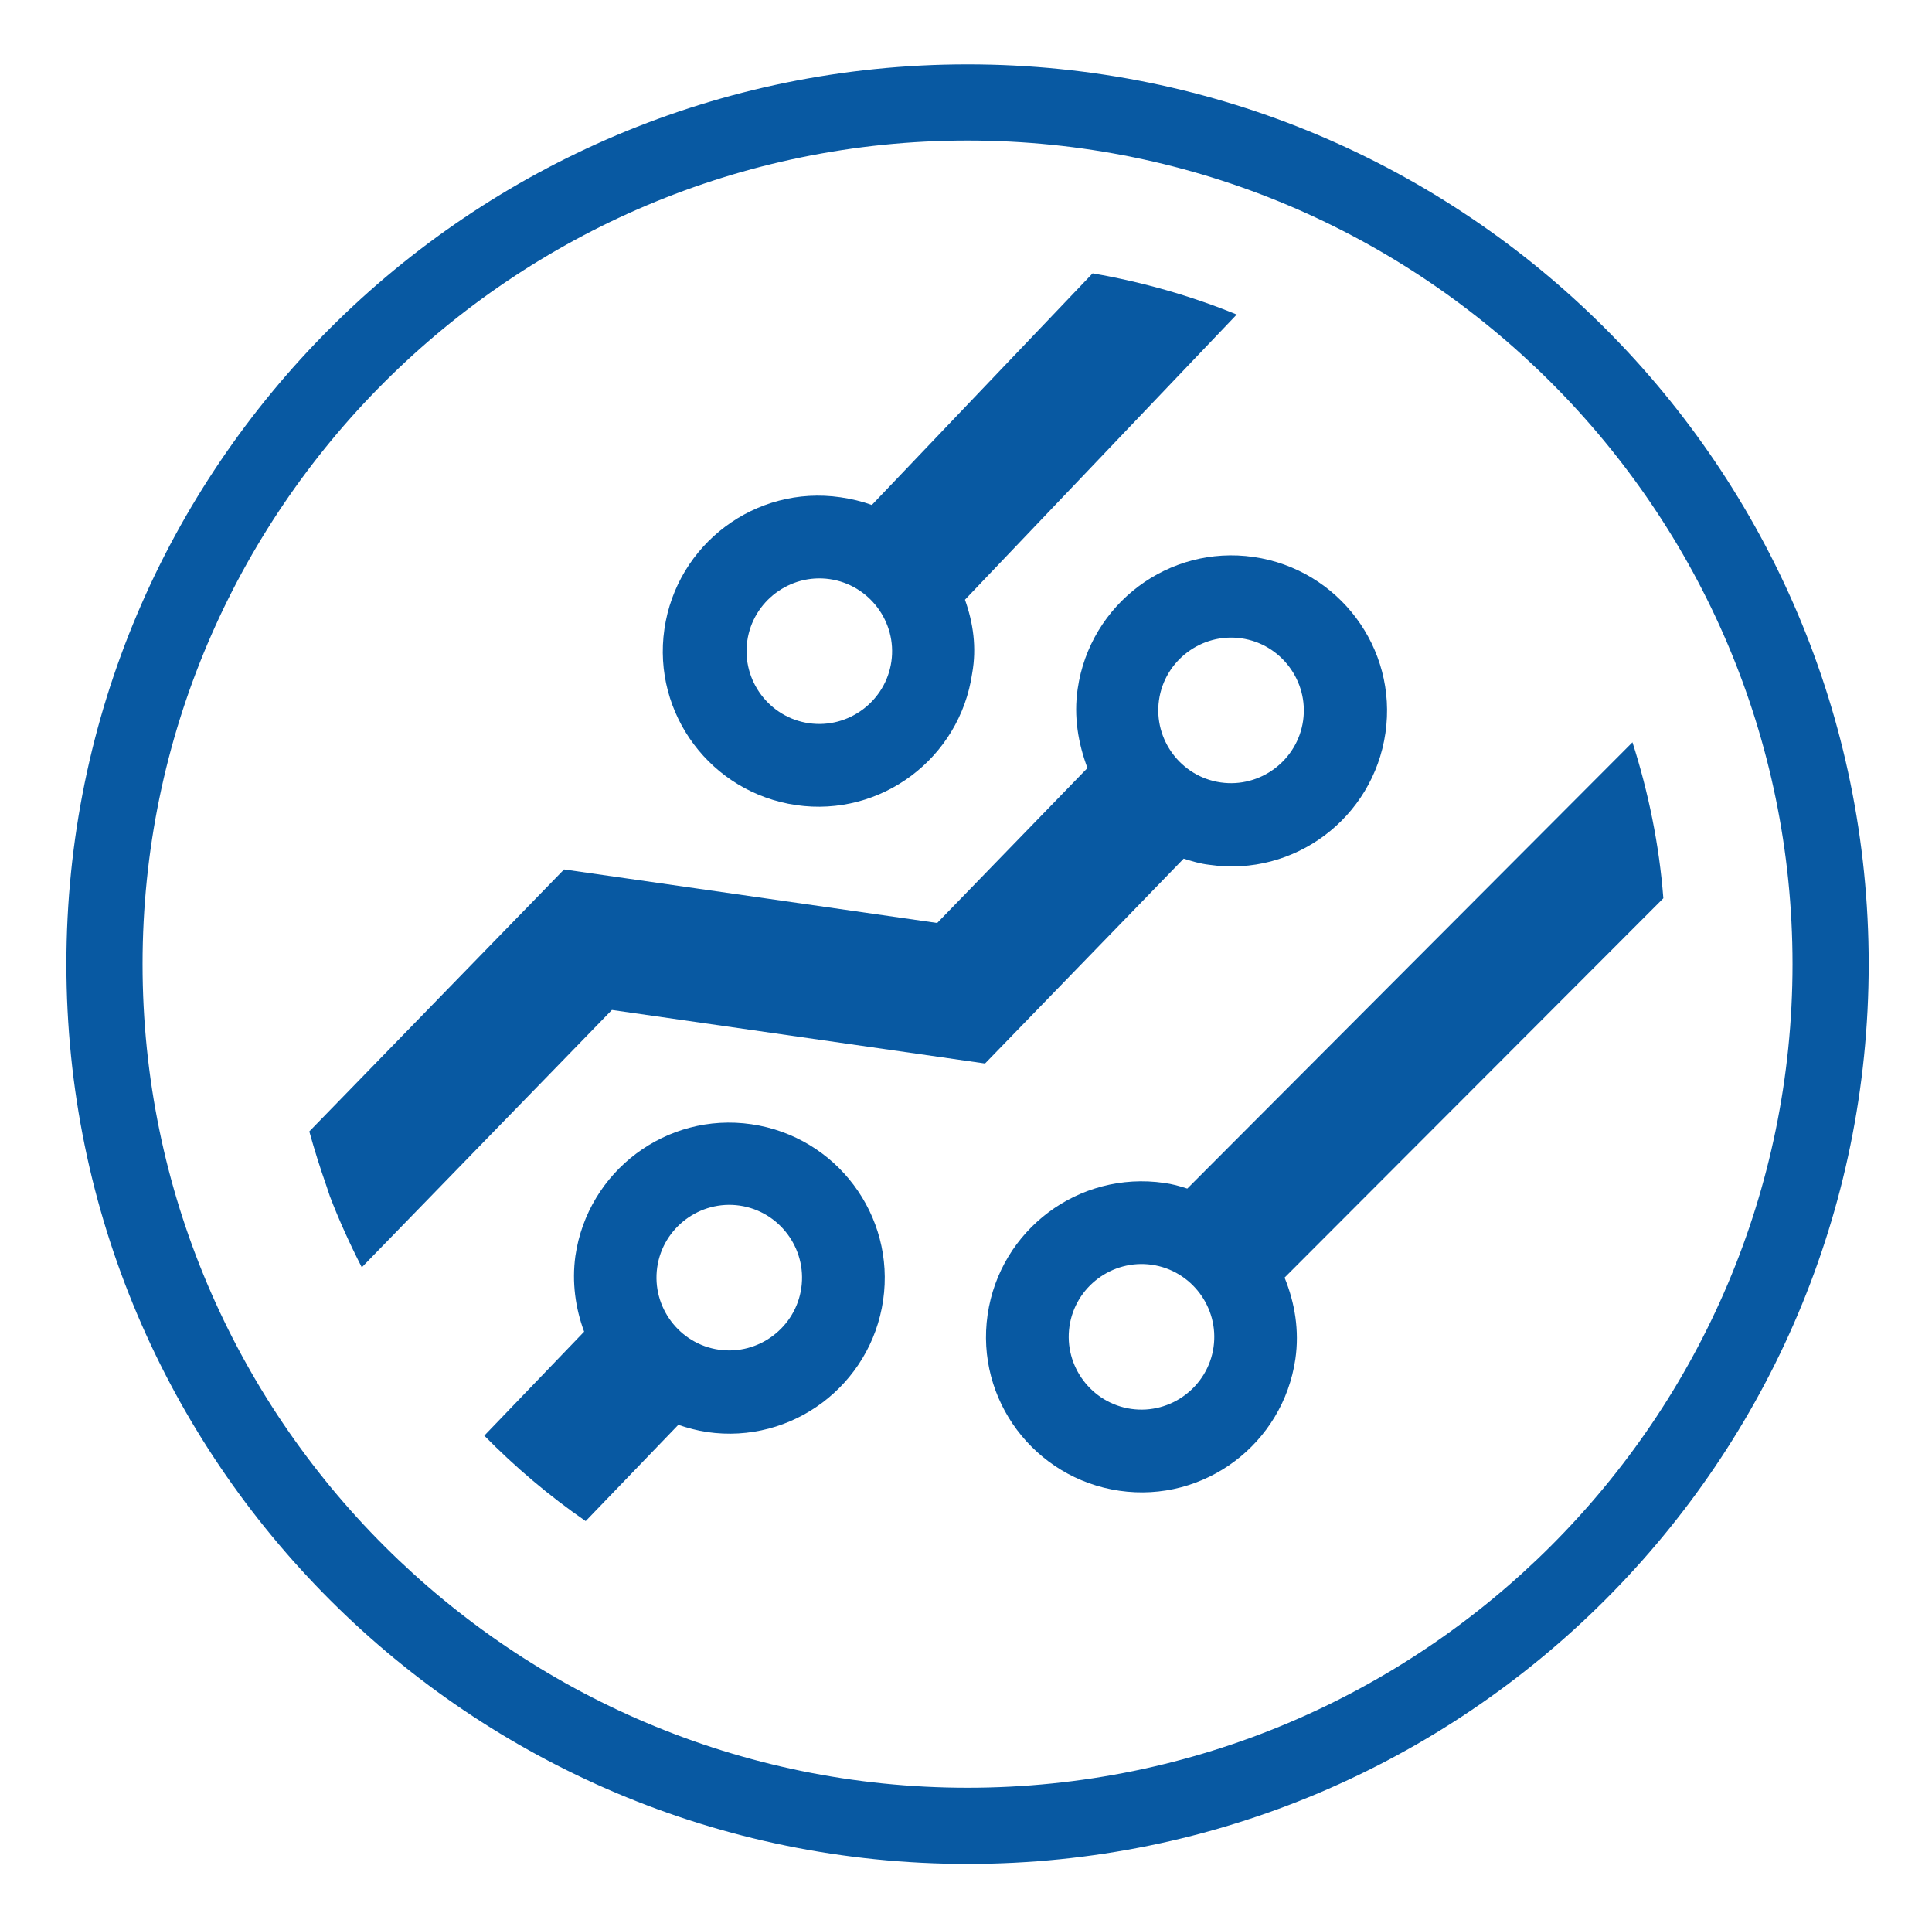
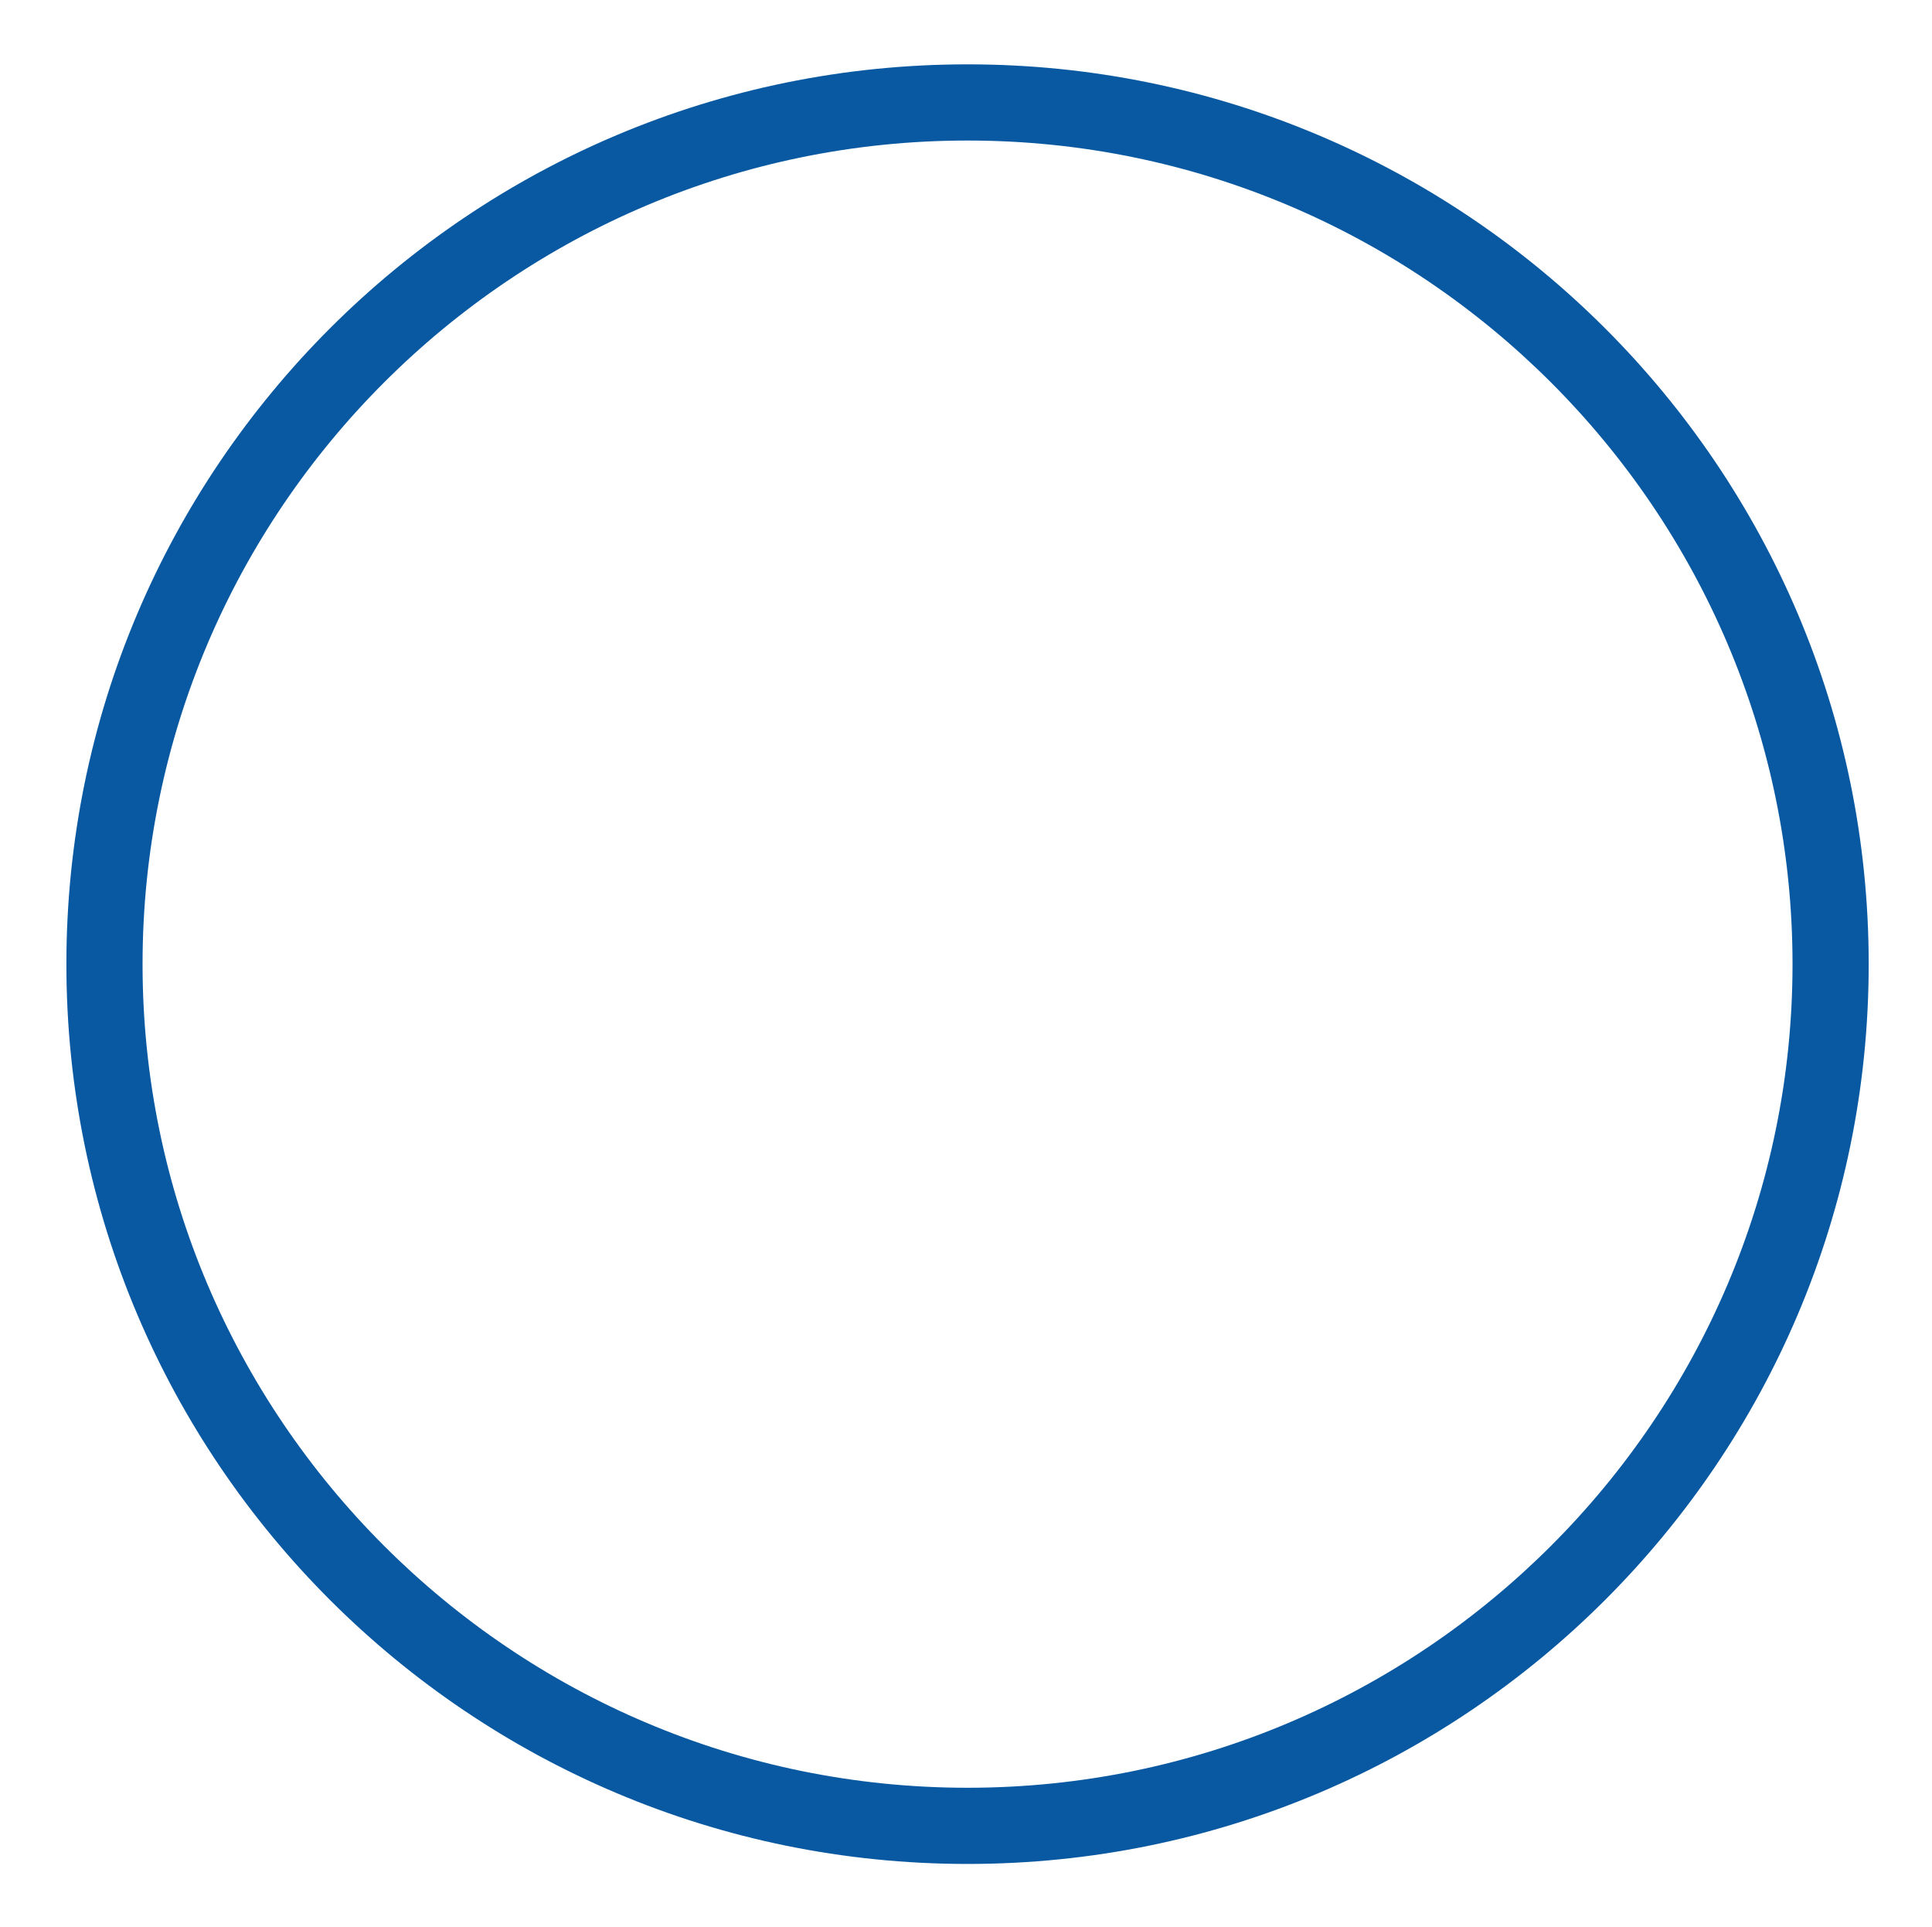
<svg xmlns="http://www.w3.org/2000/svg" version="1.1" id="Layer_1" x="0px" y="0px" viewBox="0 0 375.4 374.4" style="enable-background:new 0 0 375.4 374.4;" xml:space="preserve">
  <style type="text/css">
	.st0{fill:#0859A2;}
</style>
  <g>
    <g>
-       <path class="st0" d="M187.5,116.5l52.8-55.4c-8.8-3.6-18.2-6.3-28-8l-42.9,45c-1.9-0.7-4-1.2-6.1-1.5    c-16.5-2.4-31.8,9.1-34.2,25.6c-2.4,16.5,9.1,31.8,25.6,34.2c16.5,2.4,31.8-9.1,34.2-25.6C189.8,125.8,189.1,121,187.5,116.5z     M173.2,128.5c-1.1,7.7-8.3,13.1-16,12c-7.7-1.1-13.1-8.3-12-16c1.1-7.7,8.3-13.1,16-12C168.9,113.6,174.3,120.8,173.2,128.5z     M191.9,255.4c-2.4,16.5,9.1,31.8,25.6,34.2c16.5,2.4,31.8-9.1,34.2-25.6c0.8-5.5-0.1-10.9-2.1-15.8l73.6-73.7    c-0.8-10.4-2.9-20.6-6-30.3l-86.5,86.7c-1.5-0.5-3-0.9-4.5-1.1C209.6,227.4,194.3,238.9,191.9,255.4z M207.8,257.7    c1.1-7.7,8.3-13.1,16-12c7.7,1.1,13.1,8.3,12,16c-1.1,7.7-8.3,13.1-16,12C212.1,272.6,206.7,265.4,207.8,257.7z M60.1,219.8    c1,3.6,2.1,7.1,3.3,10.5l0.7,2.1c1.8,4.7,3.9,9.3,6.2,13.8l48.6-50l72.5,10.4l38.6-39.8c1.6,0.5,3.2,1,5,1.2    c16.5,2.4,31.8-9.1,34.2-25.6c2.4-16.5-9.1-31.8-25.6-34.2c-16.5-2.4-31.8,9.1-34.2,25.6c-0.8,5.4,0.1,10.6,1.9,15.4l-29.2,30.1    l-72.5-10.4L60.1,219.8z M225.2,136c1.1-7.7,8.3-13.1,16-12c7.7,1.1,13.1,8.3,12,16c-1.1,7.7-8.3,13.1-16,12    C229.5,150.9,224.1,143.7,225.2,136z M113.5,258.7l-19.4,20.2c6,6.1,12.6,11.7,19.7,16.6l18-18.7c1.8,0.6,3.6,1.1,5.6,1.4    c16.5,2.4,31.8-9.1,34.2-25.6c2.4-16.5-9.1-31.8-25.6-34.2c-16.5-2.4-31.8,9.1-34.2,25.6C111.1,249.1,111.8,254.1,113.5,258.7z     M127.7,246.2c1.1-7.7,8.3-13.1,16-12c7.7,1.1,13.1,8.3,12,16c-1.1,7.7-8.3,13.1-16,12C132,261.1,126.6,253.9,127.7,246.2z" />
-     </g>
+       </g>
    <g>
      <path class="st0" d="M188,27.3c88.4,0,160.3,71.8,160.3,160c0,88.2-71.9,160-160.3,160c-88.4,0-160.3-71.8-160.3-160    C27.7,99.1,99.6,27.3,188,27.3 M188,12.5c-96.7,0-175.1,78.3-175.1,174.8S91.3,362.1,188,362.1c96.7,0,175.1-78.3,175.1-174.8    S284.7,12.5,188,12.5z" />
    </g>
  </g>
</svg>